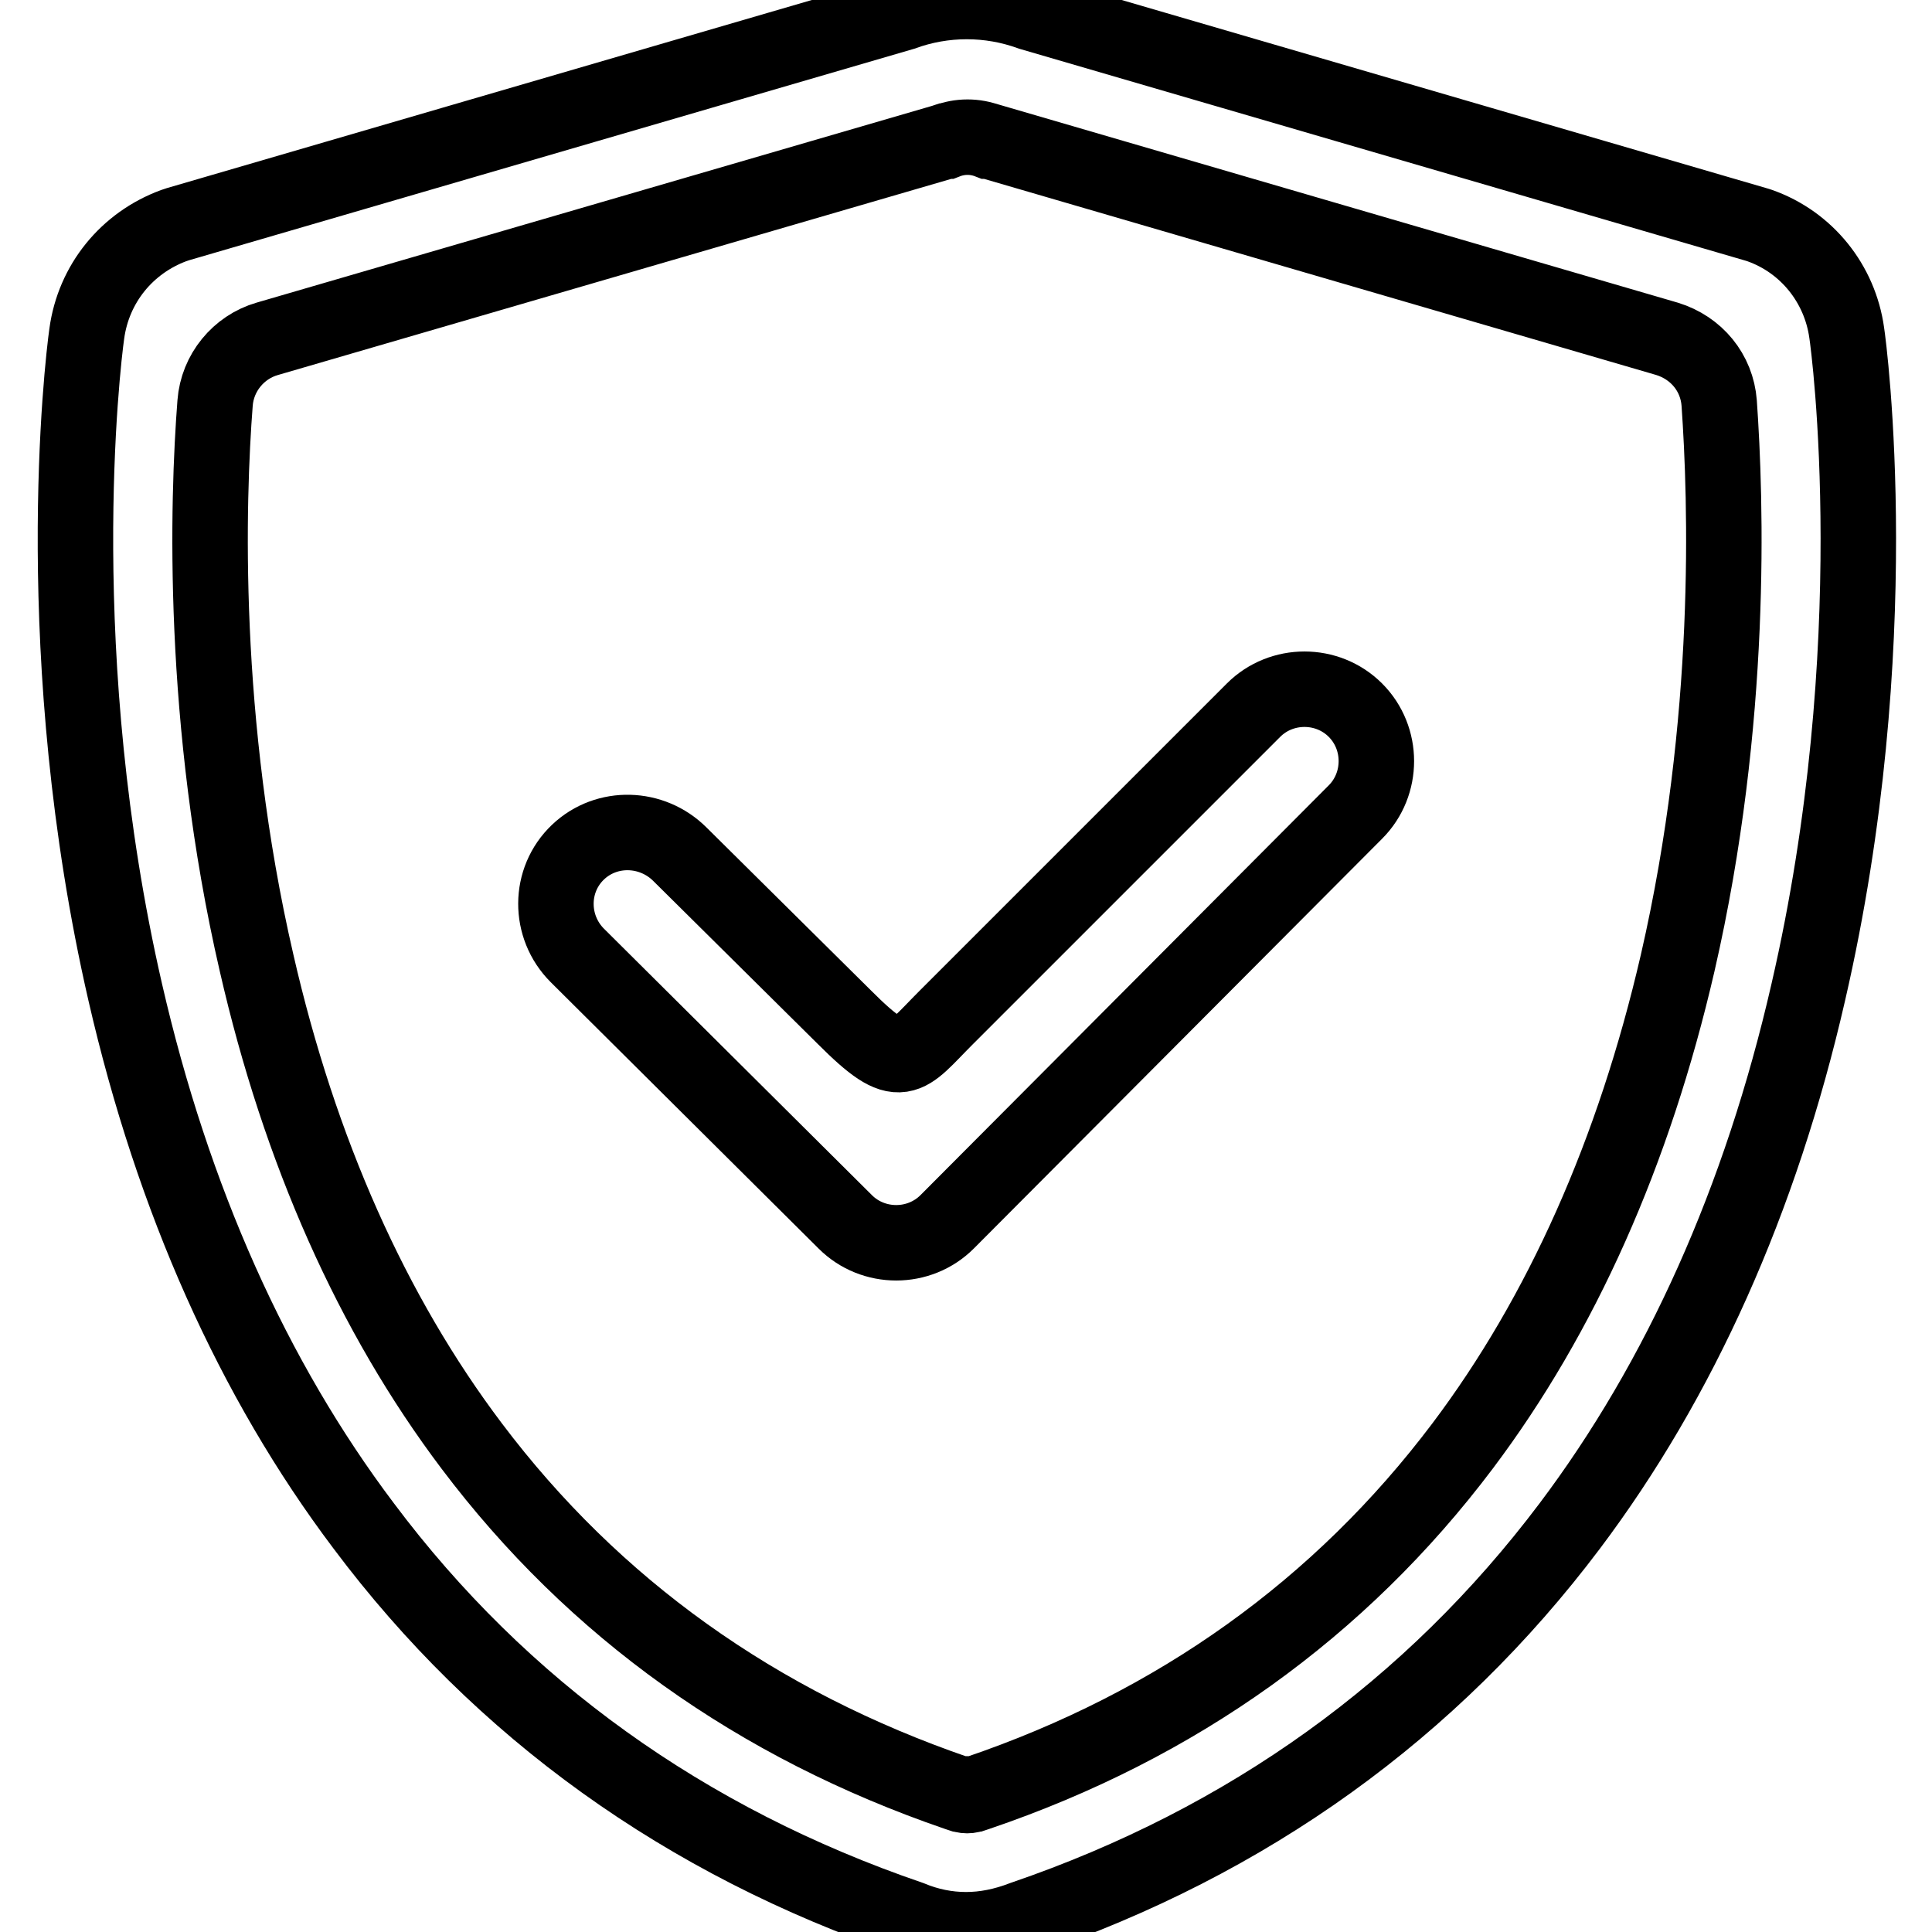
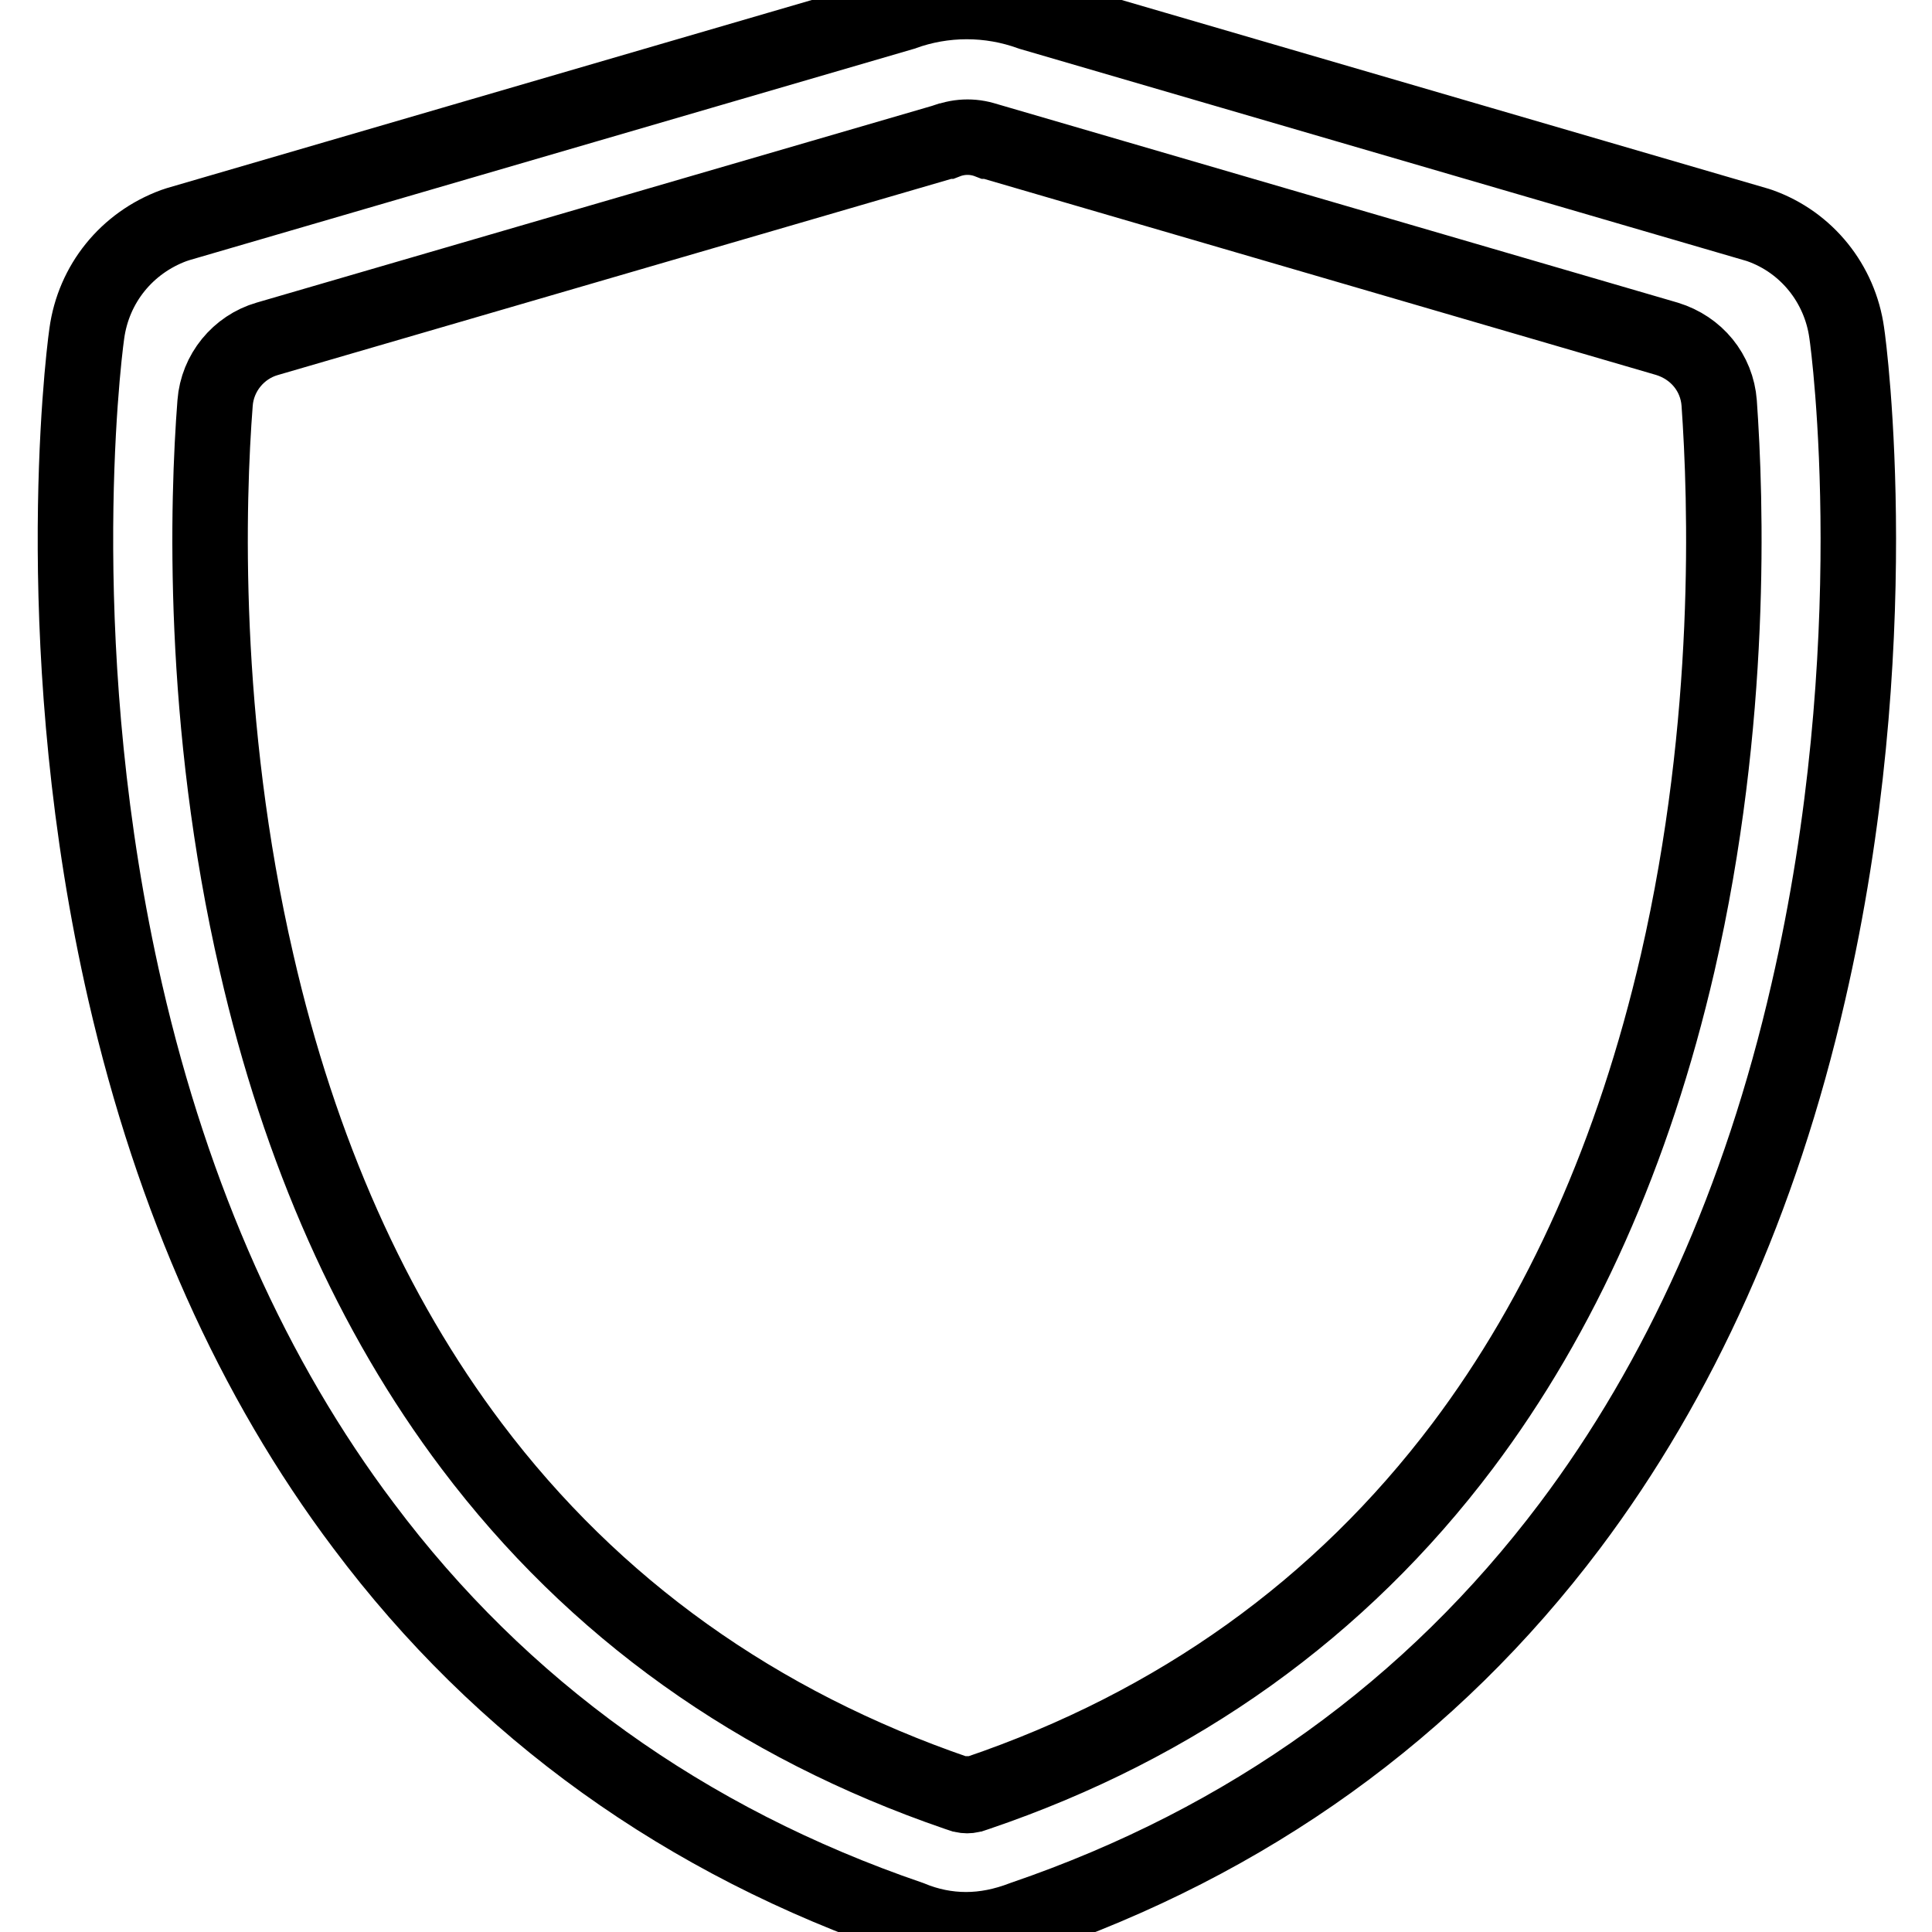
<svg xmlns="http://www.w3.org/2000/svg" version="1.1" x="0px" y="0px" viewBox="0 0 256 256" enable-background="new 0 0 256 256" xml:space="preserve">
  <g>
    <path stroke-width="10" fill-opacity="0" stroke="#000000" d="M128,255.7c-2.5,0-5-0.5-7.4-1.5c-29.8-10.2-54.2-27.7-72.4-52c-14.7-19.5-25.3-43.3-31.6-70.7 c-10.2-44.4-5.7-83.1-5.1-87.3c0.9-6.6,5.3-12,11.5-14.3l0.3-0.1l0.3-0.1l96-28c5.5-2,11.5-2,17,0l96.3,28.1l0.3,0.1 c6.2,2.2,10.6,7.7,11.5,14.2c0.3,1.9,5.5,41.5-5.1,87.4c-6.3,27.5-17,51.3-31.6,70.7c-18.3,24.3-42.6,41.8-72.4,52 C133,255.2,130.5,255.7,128,255.7z M35.4,44.9c-3.8,1.1-6.6,4.5-6.9,8.5c-1,12.9-1.9,42.2,5.5,74.2c5.7,24.9,15.3,46.5,28.5,64 c16.2,21.5,37.8,36.9,64.3,46l0.3,0.1c0,0,0,0,0.1,0c0.6,0.3,1.3,0.3,1.9,0c0,0,0,0,0.1,0l0.3-0.1c26.5-9,48.1-24.5,64.3-46 c13.1-17.4,22.7-38.9,28.5-64c7.4-32.2,6.4-61.4,5.5-74.2c-0.3-4-3-7.3-6.9-8.5l-89.8-26.2c0,0,0,0-0.1,0c-1.8-0.7-3.8-0.7-5.6,0 c0,0,0,0-0.1,0l-0.3,0.1L35.4,44.9z" />
-     <path stroke-width="10" fill-opacity="0" stroke="#000000" d="M125.5,161.9c-3.7,3.7-9.8,3.7-13.5,0l-35.5-35.3c-3.8-3.8-3.8-10,0.1-13.7c3.8-3.6,9.8-3.4,13.5,0.3 l21.8,21.6c7.6,7.6,8,5.5,13.5,0l40.7-40.7c3.7-3.7,9.8-3.7,13.5,0c3.7,3.7,3.7,9.8,0,13.5L125.5,161.9z" />
  </g>
</svg>